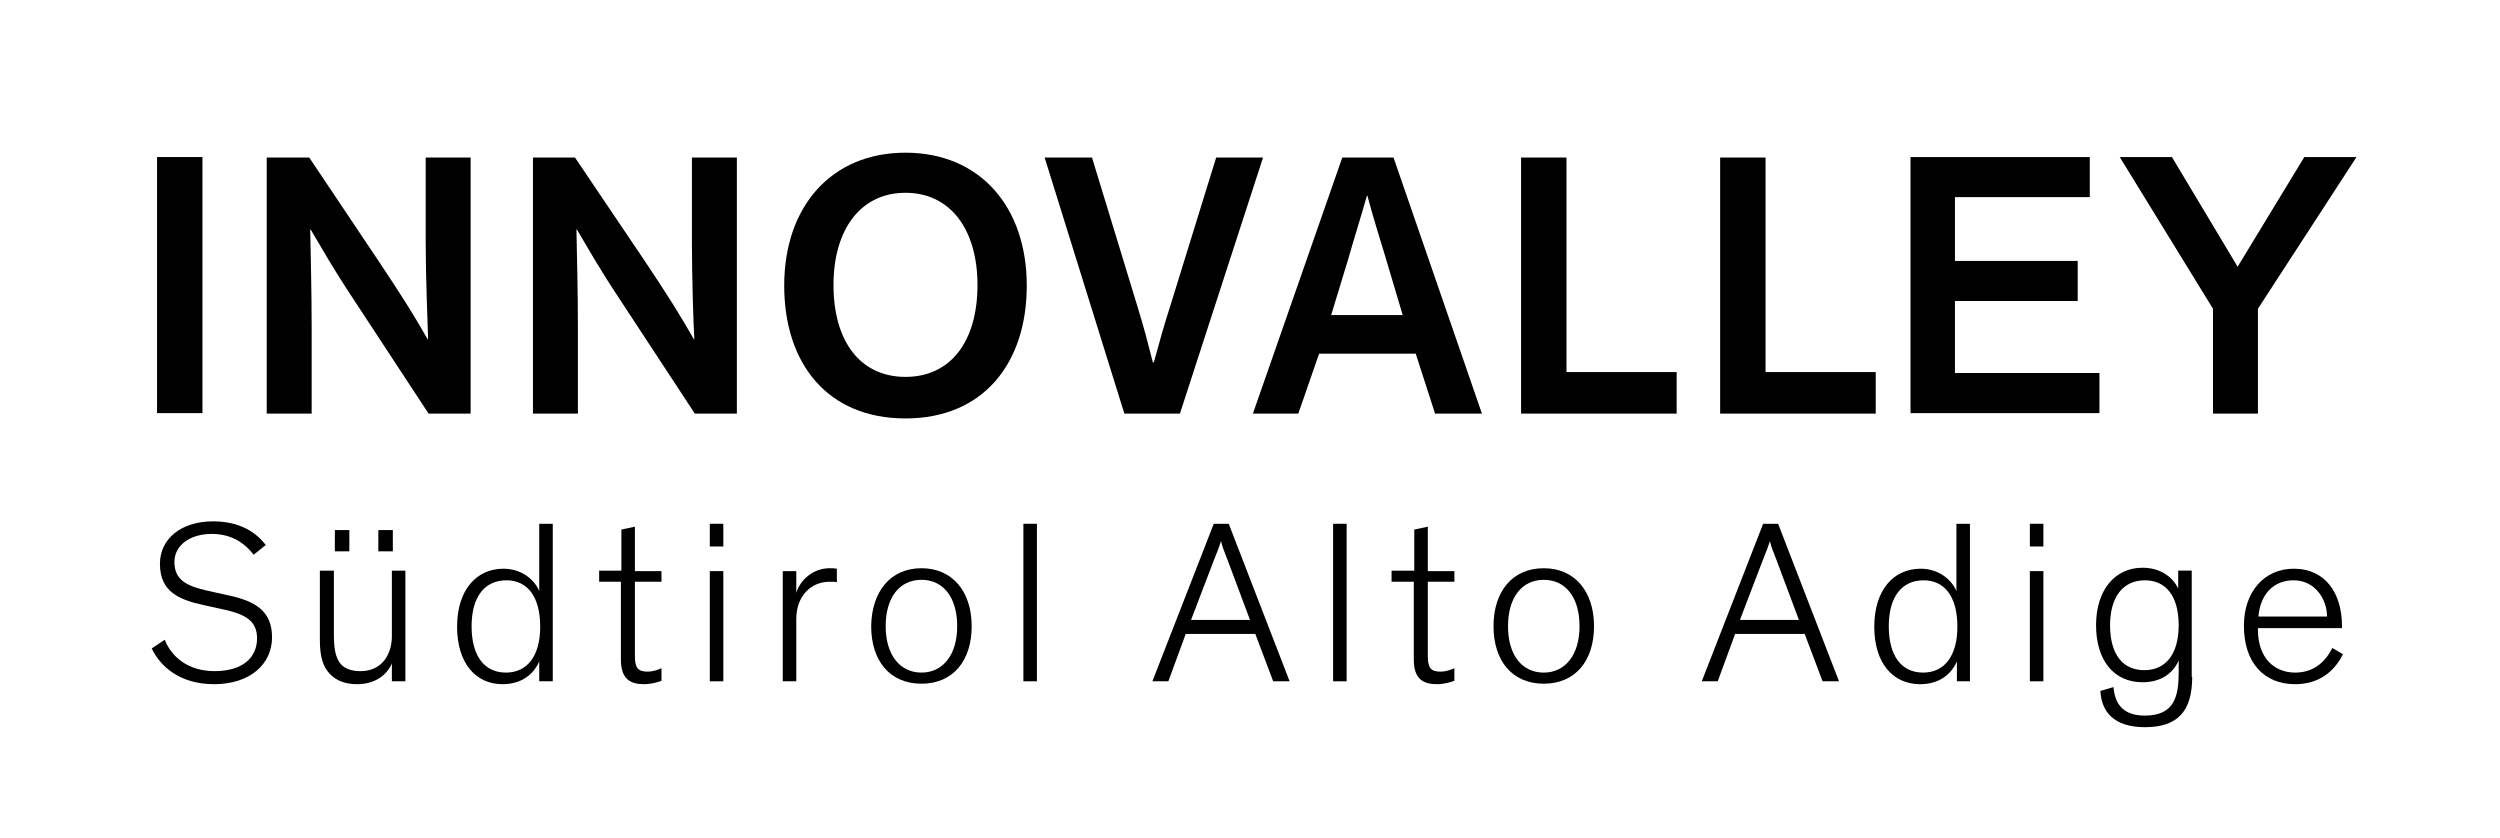
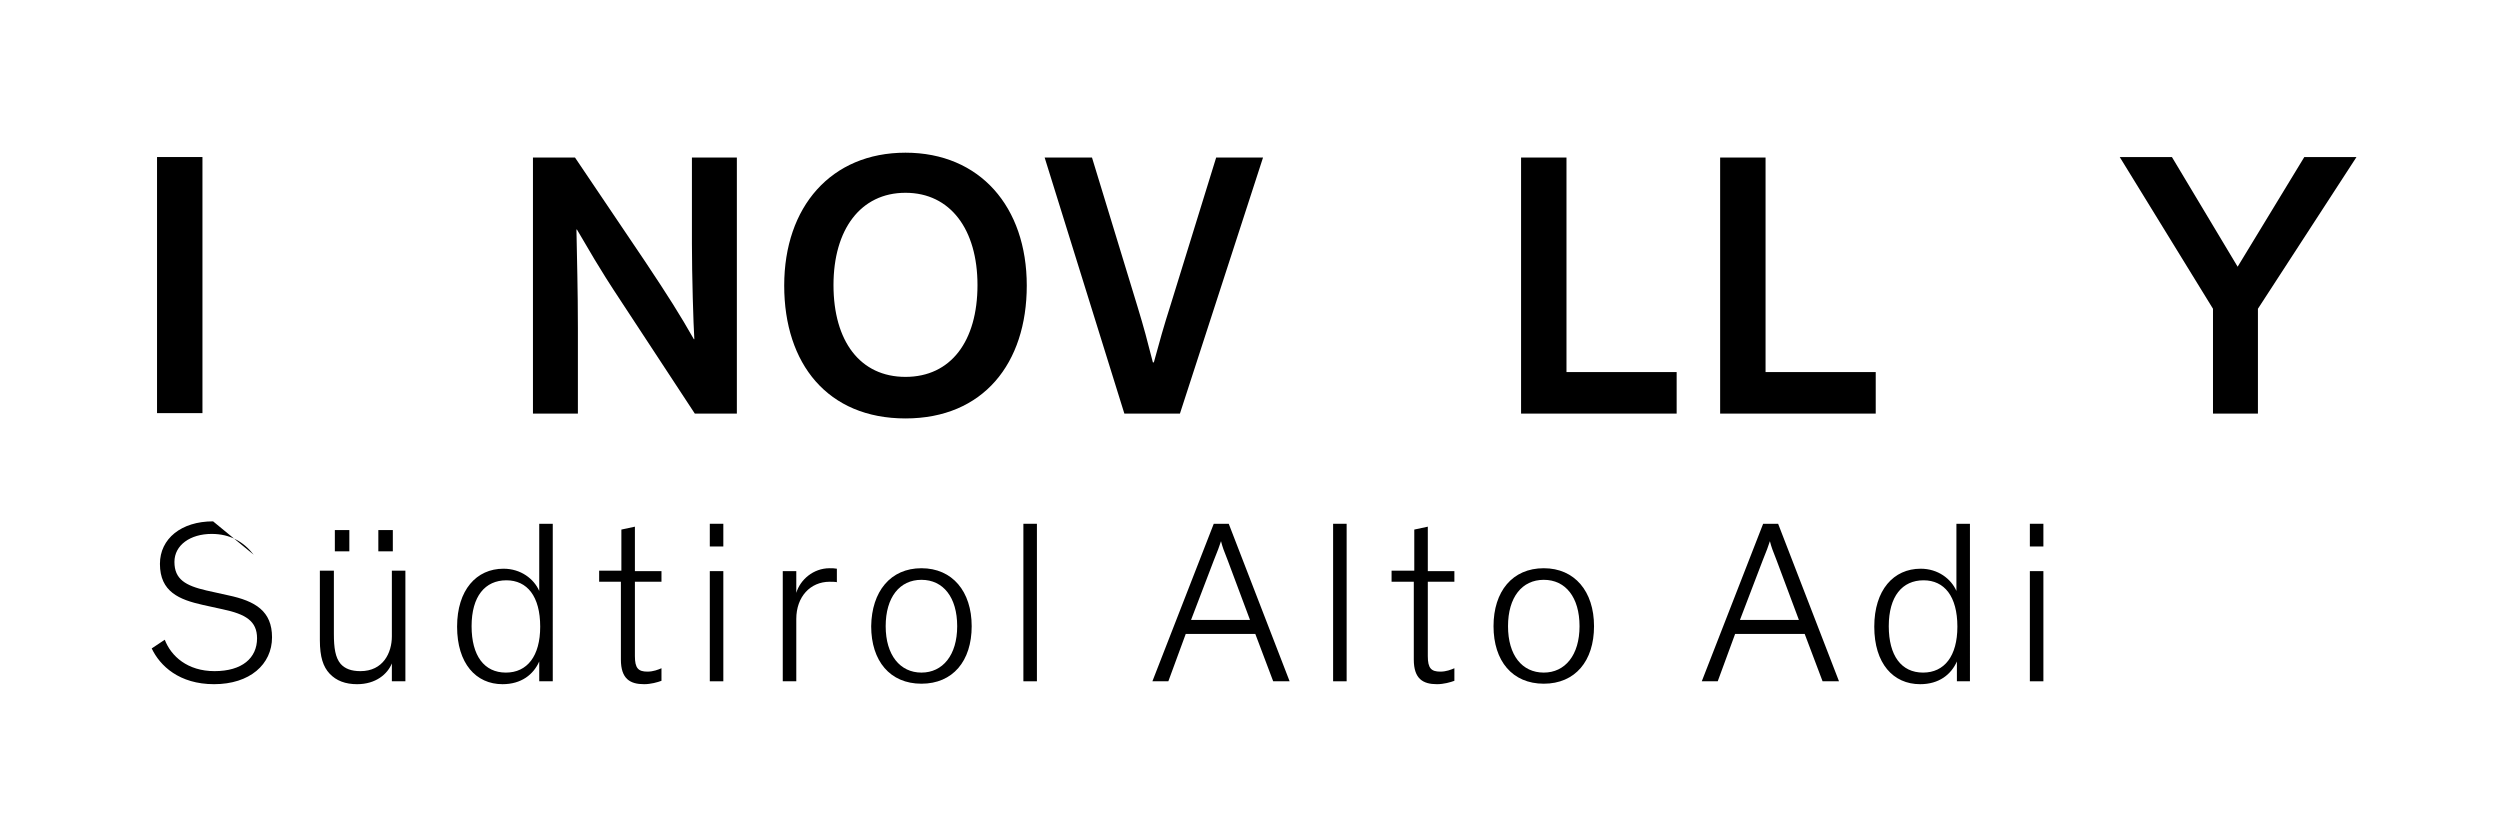
<svg xmlns="http://www.w3.org/2000/svg" version="1.1" x="0px" y="0px" viewBox="0 0 517.4 173.5" style="enable-background:new 0 0 517.4 173.5;" xml:space="preserve">
  <style type="text/css">
	.st0{fill:none;}
</style>
  <g id="Livello_2">
</g>
  <g id="Livello_1">
    <g>
      <rect y="0" class="st0" width="517.4" height="173.5" />
      <g>
        <g>
          <g>
            <path d="M41.9,85.5h-9.4v-53h9.4V85.5z" />
-             <path d="M78.4,54.1c4.8,7.2,7.2,11,10.1,16.1h0.1C88.5,67,88.1,57,88.1,50.3V32.6h9.3v53h-8.7l-15.1-23       c-5.3-8-6.6-10.6-9.3-15.1h-0.1c0.1,5.6,0.3,12.6,0.3,20.4v17.7h-9.3v-53H64L78.4,54.1z" />
            <path d="M133.5,54.1c4.8,7.2,7.2,11,10.1,16.1h0.1c-0.2-3.1-0.5-13.2-0.5-19.8V32.6h9.3v53h-8.7l-15.1-23       c-5.3-8-6.6-10.6-9.3-15.1h-0.1c0.1,5.6,0.3,12.6,0.3,20.4v17.7h-9.3v-53h8.7L133.5,54.1z" />
            <path d="M187.4,31.6c15.4,0,25.1,11.2,25.1,27.5c0,16.1-9,27.5-25.1,27.5c-16.1,0-25.1-11.3-25.1-27.5       C162.3,42.8,172,31.6,187.4,31.6z M187.4,78c9.4,0,14.9-7.4,14.9-19c0-11.5-5.6-19.1-14.9-19.1s-14.9,7.6-14.9,19.1       C172.5,70.6,178,78,187.4,78z" />
            <path d="M235.4,63.4c1.4,4.6,2,6.9,3.2,11.6h0.2c1.2-4.4,2-7.3,3.5-12l9.4-30.4h9.7l-17.2,53h-11.5l-16.5-53h9.8L235.4,63.4z" />
-             <path d="M268.7,85.6h-9.4l18.5-53h10.6l18.3,53h-9.7L293,73.2h-20L268.7,85.6z M286.7,53.1c-1.2-4-2.7-8.7-3.7-12.6h-0.1       c-1.1,3.9-2.7,9-3.9,13.2l-3.5,11.5h14.8L286.7,53.1z" />
            <path d="M324.2,32.6V77h22.8v8.6h-32.2v-53H324.2z" />
            <path d="M365.4,32.6V77h22.8v8.6H356v-53H365.4z" />
-             <path d="M404.6,40.9V54H430v8.3h-25.4v14.9h29.9v8.3h-39.1v-53h37.1v8.3H404.6z" />
            <path d="M467.3,85.6H458V63.9l-19.3-31.4h10.8l13.6,22.7l13.8-22.7h10.8l-20.4,31.4V85.6z" />
          </g>
        </g>
        <g>
-           <path d="M52.5,114.8c-2.1-2.7-4.9-4.3-8.7-4.3c-4.4,0-7.7,2.3-7.7,5.8c0,3.6,2.3,4.9,6.6,5.9l4.5,1c5.7,1.2,9.1,3.3,9.1,8.7      c0,5.6-4.6,9.7-12,9.7c-7.2,0-11.2-3.8-12.9-7.4l2.7-1.8c1.3,3.4,4.7,6.5,10.3,6.5c5.7,0,8.8-2.7,8.8-6.8c0-3.6-2.4-5-7.1-6      l-4.1-0.9c-4.9-1.1-8.9-2.7-8.9-8.5c0-5.2,4.4-8.8,11-8.8c5.7,0,9,2.4,10.9,4.9L52.5,114.8z" />
+           <path d="M52.5,114.8c-2.1-2.7-4.9-4.3-8.7-4.3c-4.4,0-7.7,2.3-7.7,5.8c0,3.6,2.3,4.9,6.6,5.9l4.5,1c5.7,1.2,9.1,3.3,9.1,8.7      c0,5.6-4.6,9.7-12,9.7c-7.2,0-11.2-3.8-12.9-7.4l2.7-1.8c1.3,3.4,4.7,6.5,10.3,6.5c5.7,0,8.8-2.7,8.8-6.8c0-3.6-2.4-5-7.1-6      l-4.1-0.9c-4.9-1.1-8.9-2.7-8.9-8.5c0-5.2,4.4-8.8,11-8.8L52.5,114.8z" />
          <path d="M66.3,118.1h2.8v13.1c0,2.9,0.3,4.9,1.4,6.2c0.9,1,2.2,1.5,4.1,1.5c4.7,0,6.5-3.8,6.5-7.2v-13.6h2.8V141h-2.8v-3.7h0      c-0.9,2.2-3.3,4.3-7.2,4.3c-2.4,0-4.3-0.7-5.7-2.2c-1.3-1.4-2-3.4-2-6.9V118.1z M69.3,109.7h3v4.4h-3V109.7z M78.3,109.7h3v4.4      h-3V109.7z" />
          <path d="M94.6,129.7c0-7.6,4-12,9.6-12c3.6,0,6.3,2.1,7.4,4.6v-13.9h2.8V141h-2.8v-4.1c-1.2,2.7-3.7,4.7-7.6,4.7      C98.5,141.6,94.6,137.3,94.6,129.7z M104.8,120.1c-4.4,0-7.2,3.3-7.2,9.5c0,6.1,2.6,9.6,7.1,9.6c4.4,0,7.1-3.4,7.1-9.5      C111.8,123.4,109.1,120.1,104.8,120.1z" />
          <path d="M124,118.1h4.6v-8.5l2.8-0.6v9.2h5.5v2.2h-5.5v15.4c0,2.5,0.7,3.2,2.6,3.2c1.2,0,2.2-0.4,2.9-0.7v2.6      c-0.8,0.3-2.2,0.7-3.6,0.7c-2.9,0-4.8-1.1-4.8-5.1v-16.1H124V118.1z" />
          <path d="M149.7,113.1h-2.8v-4.7h2.8V113.1z M149.7,141h-2.8v-22.8h2.8V141z" />
          <path d="M173.3,120.5c-0.5-0.1-1.1-0.1-1.6-0.1c-4,0-6.9,3.1-6.9,7.7V141H162v-22.8h2.8v4.5h0c0.8-2.7,3.5-5.1,6.9-5.1      c0.5,0,1,0,1.5,0.1V120.5z" />
          <path d="M190.7,117.6c6.4,0,10.4,4.8,10.4,12c0,7.2-3.9,11.9-10.4,11.9s-10.4-4.7-10.4-11.9      C180.4,122.4,184.3,117.6,190.7,117.6z M190.7,139.2c4.4,0,7.4-3.6,7.4-9.6c0-6-2.9-9.6-7.4-9.6c-4.5,0-7.4,3.6-7.4,9.6      C183.3,135.6,186.3,139.2,190.7,139.2z" />
          <path d="M214.6,141h-2.8v-32.6h2.8V141z" />
          <path d="M241.8,141h-3.3l12.7-32.6h3.1l12.6,32.6h-3.4l-3.7-9.8h-14.4L241.8,141z M254.1,116c-0.8-2-1.1-2.8-1.4-4h0      c-0.4,1.2-0.6,1.8-1.5,4l-4.7,12.3h12.2L254.1,116z" />
          <path d="M278.7,141h-2.8v-32.6h2.8V141z" />
          <path d="M288.1,118.1h4.6v-8.5l2.8-0.6v9.2h5.5v2.2h-5.5v15.4c0,2.5,0.7,3.2,2.6,3.2c1.2,0,2.2-0.4,2.9-0.7v2.6      c-0.8,0.3-2.2,0.7-3.6,0.7c-2.9,0-4.8-1.1-4.8-5.1v-16.1h-4.6V118.1z" />
          <path d="M319.5,117.6c6.4,0,10.4,4.8,10.4,12c0,7.2-3.9,11.9-10.4,11.9s-10.4-4.7-10.4-11.9C309.1,122.4,313,117.6,319.5,117.6z       M319.5,139.2c4.4,0,7.4-3.6,7.4-9.6c0-6-2.9-9.6-7.4-9.6c-4.5,0-7.4,3.6-7.4,9.6C312.1,135.6,315,139.2,319.5,139.2z" />
          <path d="M355.5,141h-3.3l12.7-32.6h3.1l12.6,32.6h-3.4l-3.7-9.8h-14.4L355.5,141z M367.7,116c-0.8-2-1.1-2.8-1.4-4h0      c-0.4,1.2-0.6,1.8-1.5,4l-4.7,12.3h12.2L367.7,116z" />
          <path d="M387.9,129.7c0-7.6,4-12,9.6-12c3.6,0,6.3,2.1,7.4,4.6v-13.9h2.8V141H405v-4.1c-1.2,2.7-3.7,4.7-7.6,4.7      C391.8,141.6,387.9,137.3,387.9,129.7z M398.1,120.1c-4.4,0-7.2,3.3-7.2,9.5c0,6.1,2.6,9.6,7.1,9.6c4.4,0,7.1-3.4,7.1-9.5      C405.1,123.4,402.4,120.1,398.1,120.1z" />
          <path d="M422.9,113.1h-2.8v-4.7h2.8V113.1z M422.9,141h-2.8v-22.8h2.8V141z" />
-           <path d="M453.7,140.1c0,7.2-3.1,10.4-9.8,10.4c-6.5,0-9-3.3-9.2-7.5l2.7-0.8c0.3,3.3,1.8,5.9,6.5,5.9c6.2,0,7-4.1,7-9v-2.4      c-1.2,2.7-3.7,4.5-7.5,4.5c-5.8,0-9.6-4.4-9.6-11.8c0-7.4,4-11.9,9.6-11.9c3.6,0,6.2,1.8,7.4,4.3v-3.7h2.8V140.1z M443.9,120.1      c-4.4,0-7.2,3.3-7.2,9.3c0,6,2.6,9.3,7.1,9.3c4.4,0,7.1-3.3,7.1-9.3C450.9,123.3,448.2,120.1,443.9,120.1z" />
-           <path d="M484.9,135.4c-1.3,2.6-4.1,6.2-9.9,6.2c-6.4,0-10.6-4.4-10.6-12.1c0-7,4.2-11.8,10.3-11.8c6.6,0,10,5.1,10,11.9v0.4      h-17.4v0.3c0,6,3.5,8.9,7.7,8.9c4.4,0,6.6-2.9,7.7-5.1L484.9,135.4z M467.4,127.6h14.2c0-3.6-2.5-7.5-6.9-7.5      C470.5,120.1,467.8,123,467.4,127.6z" />
        </g>
      </g>
    </g>
  </g>
</svg>